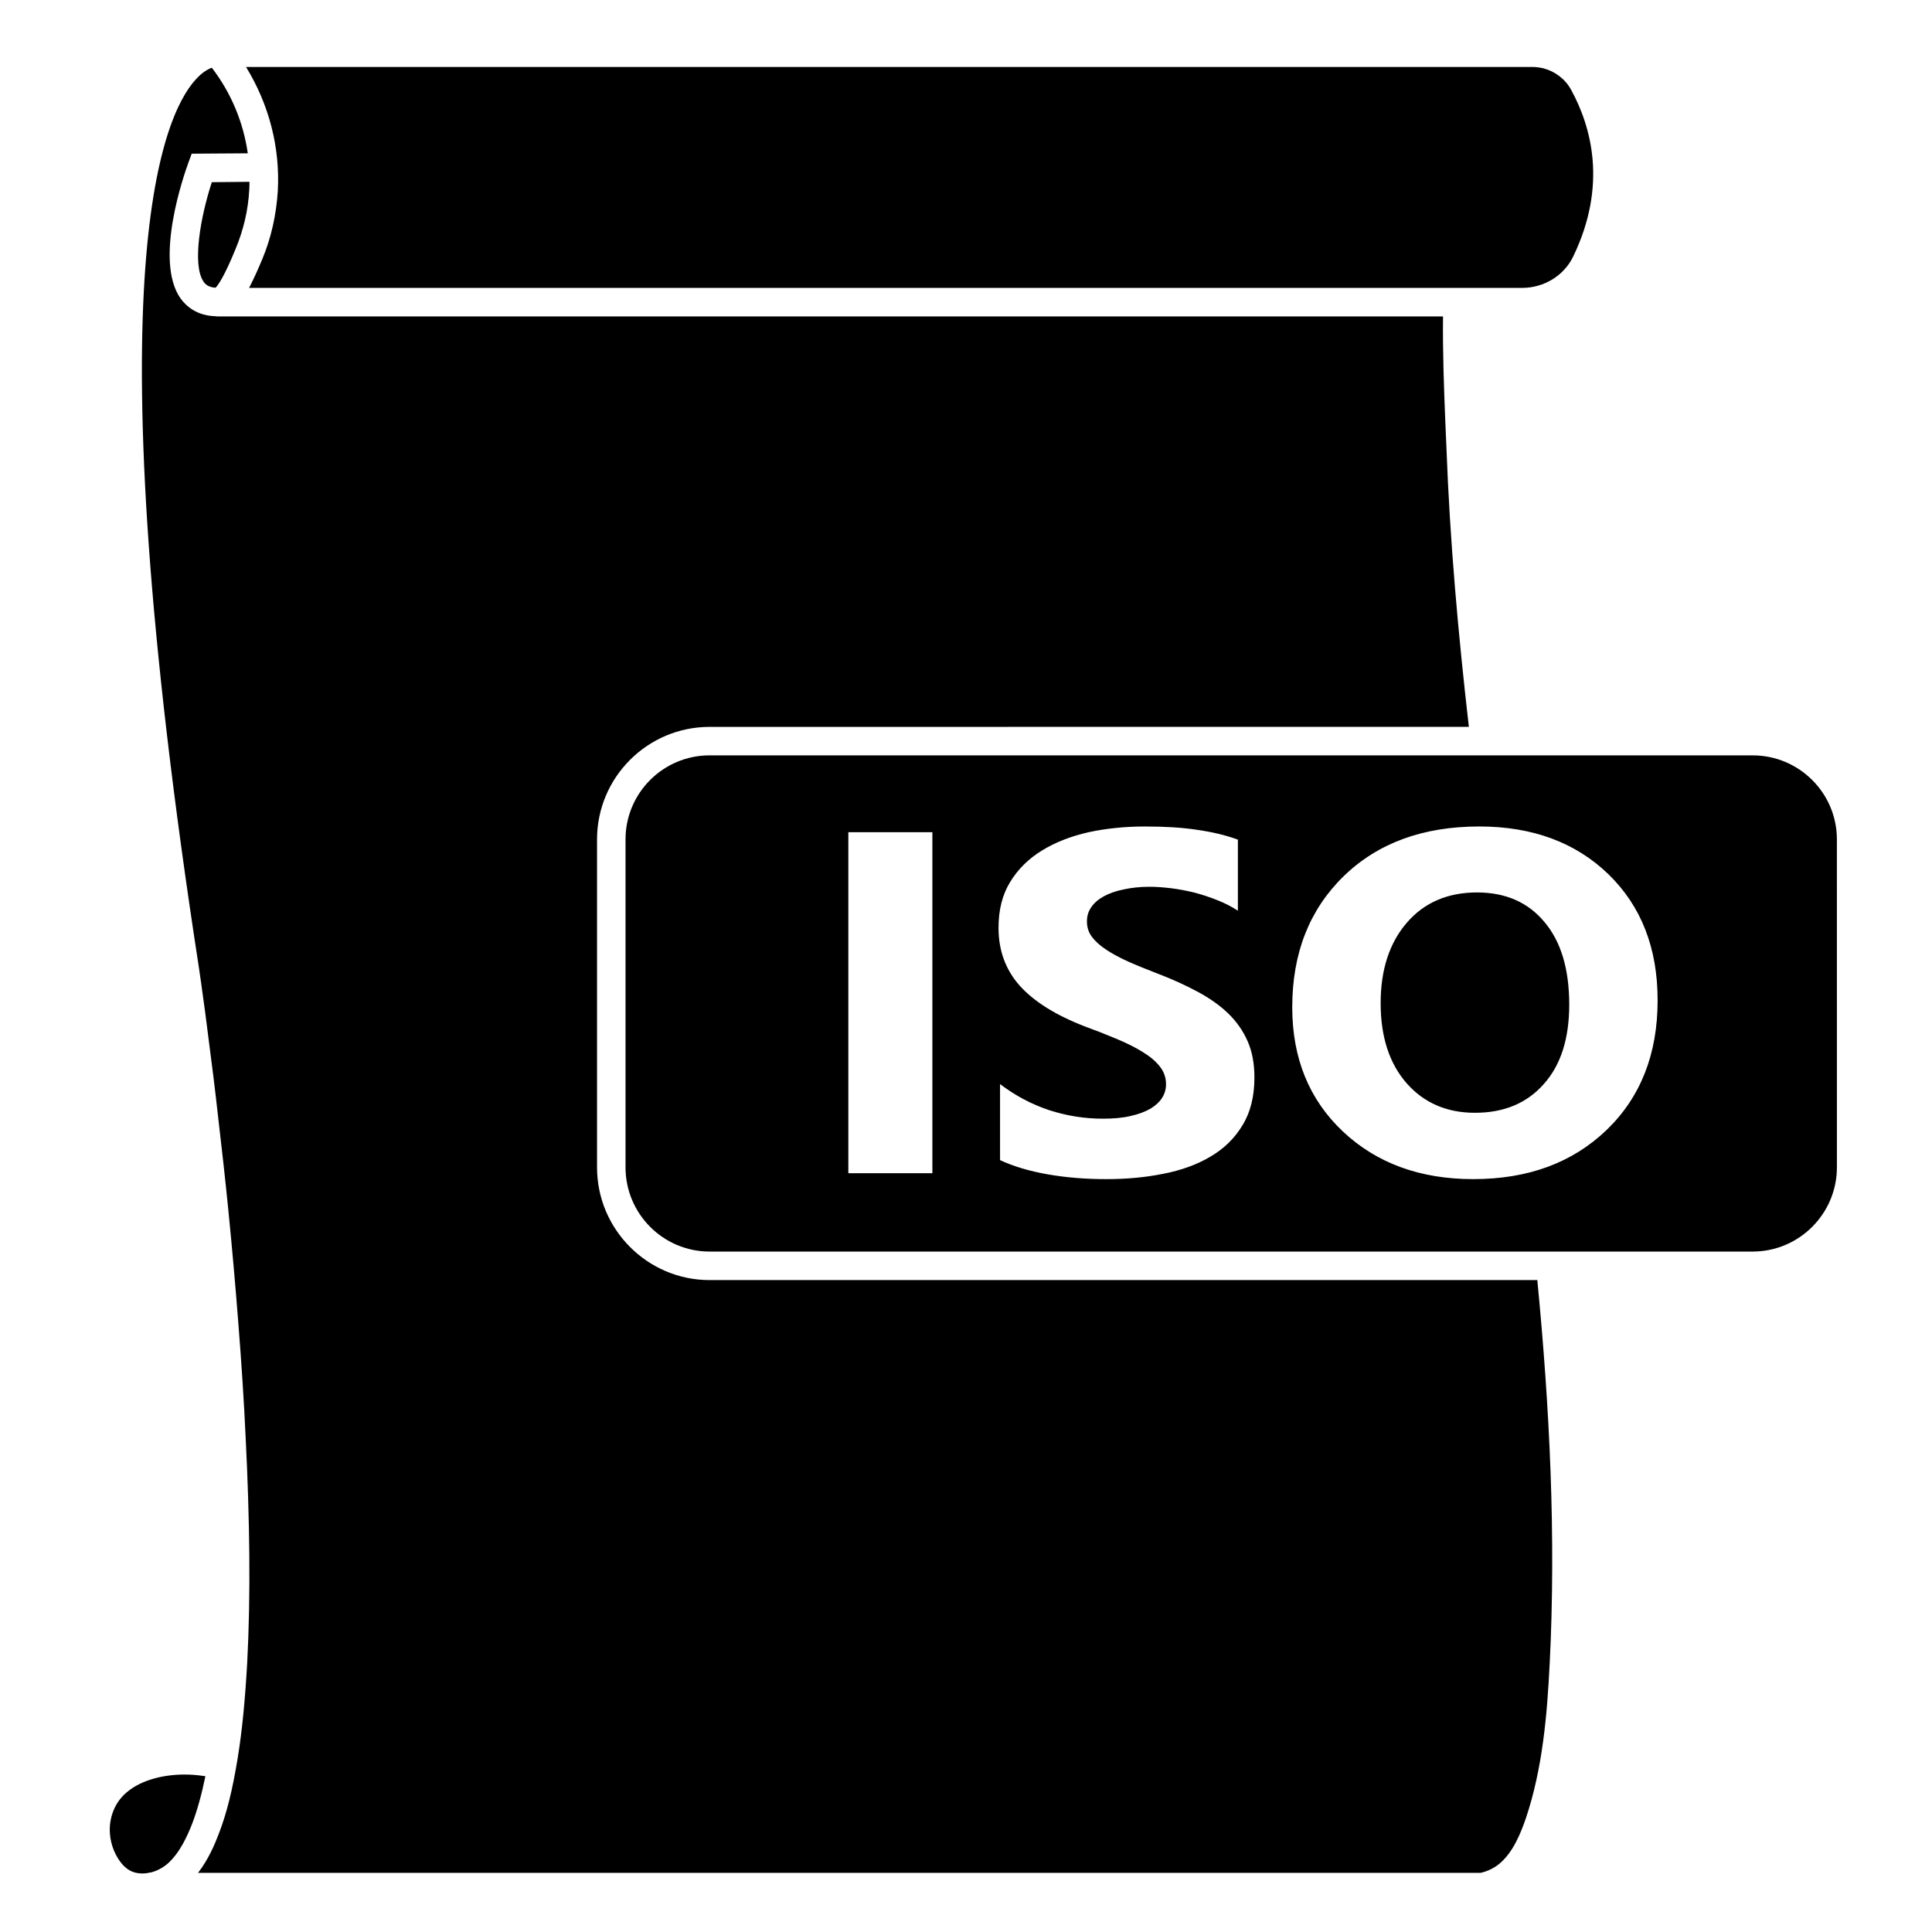
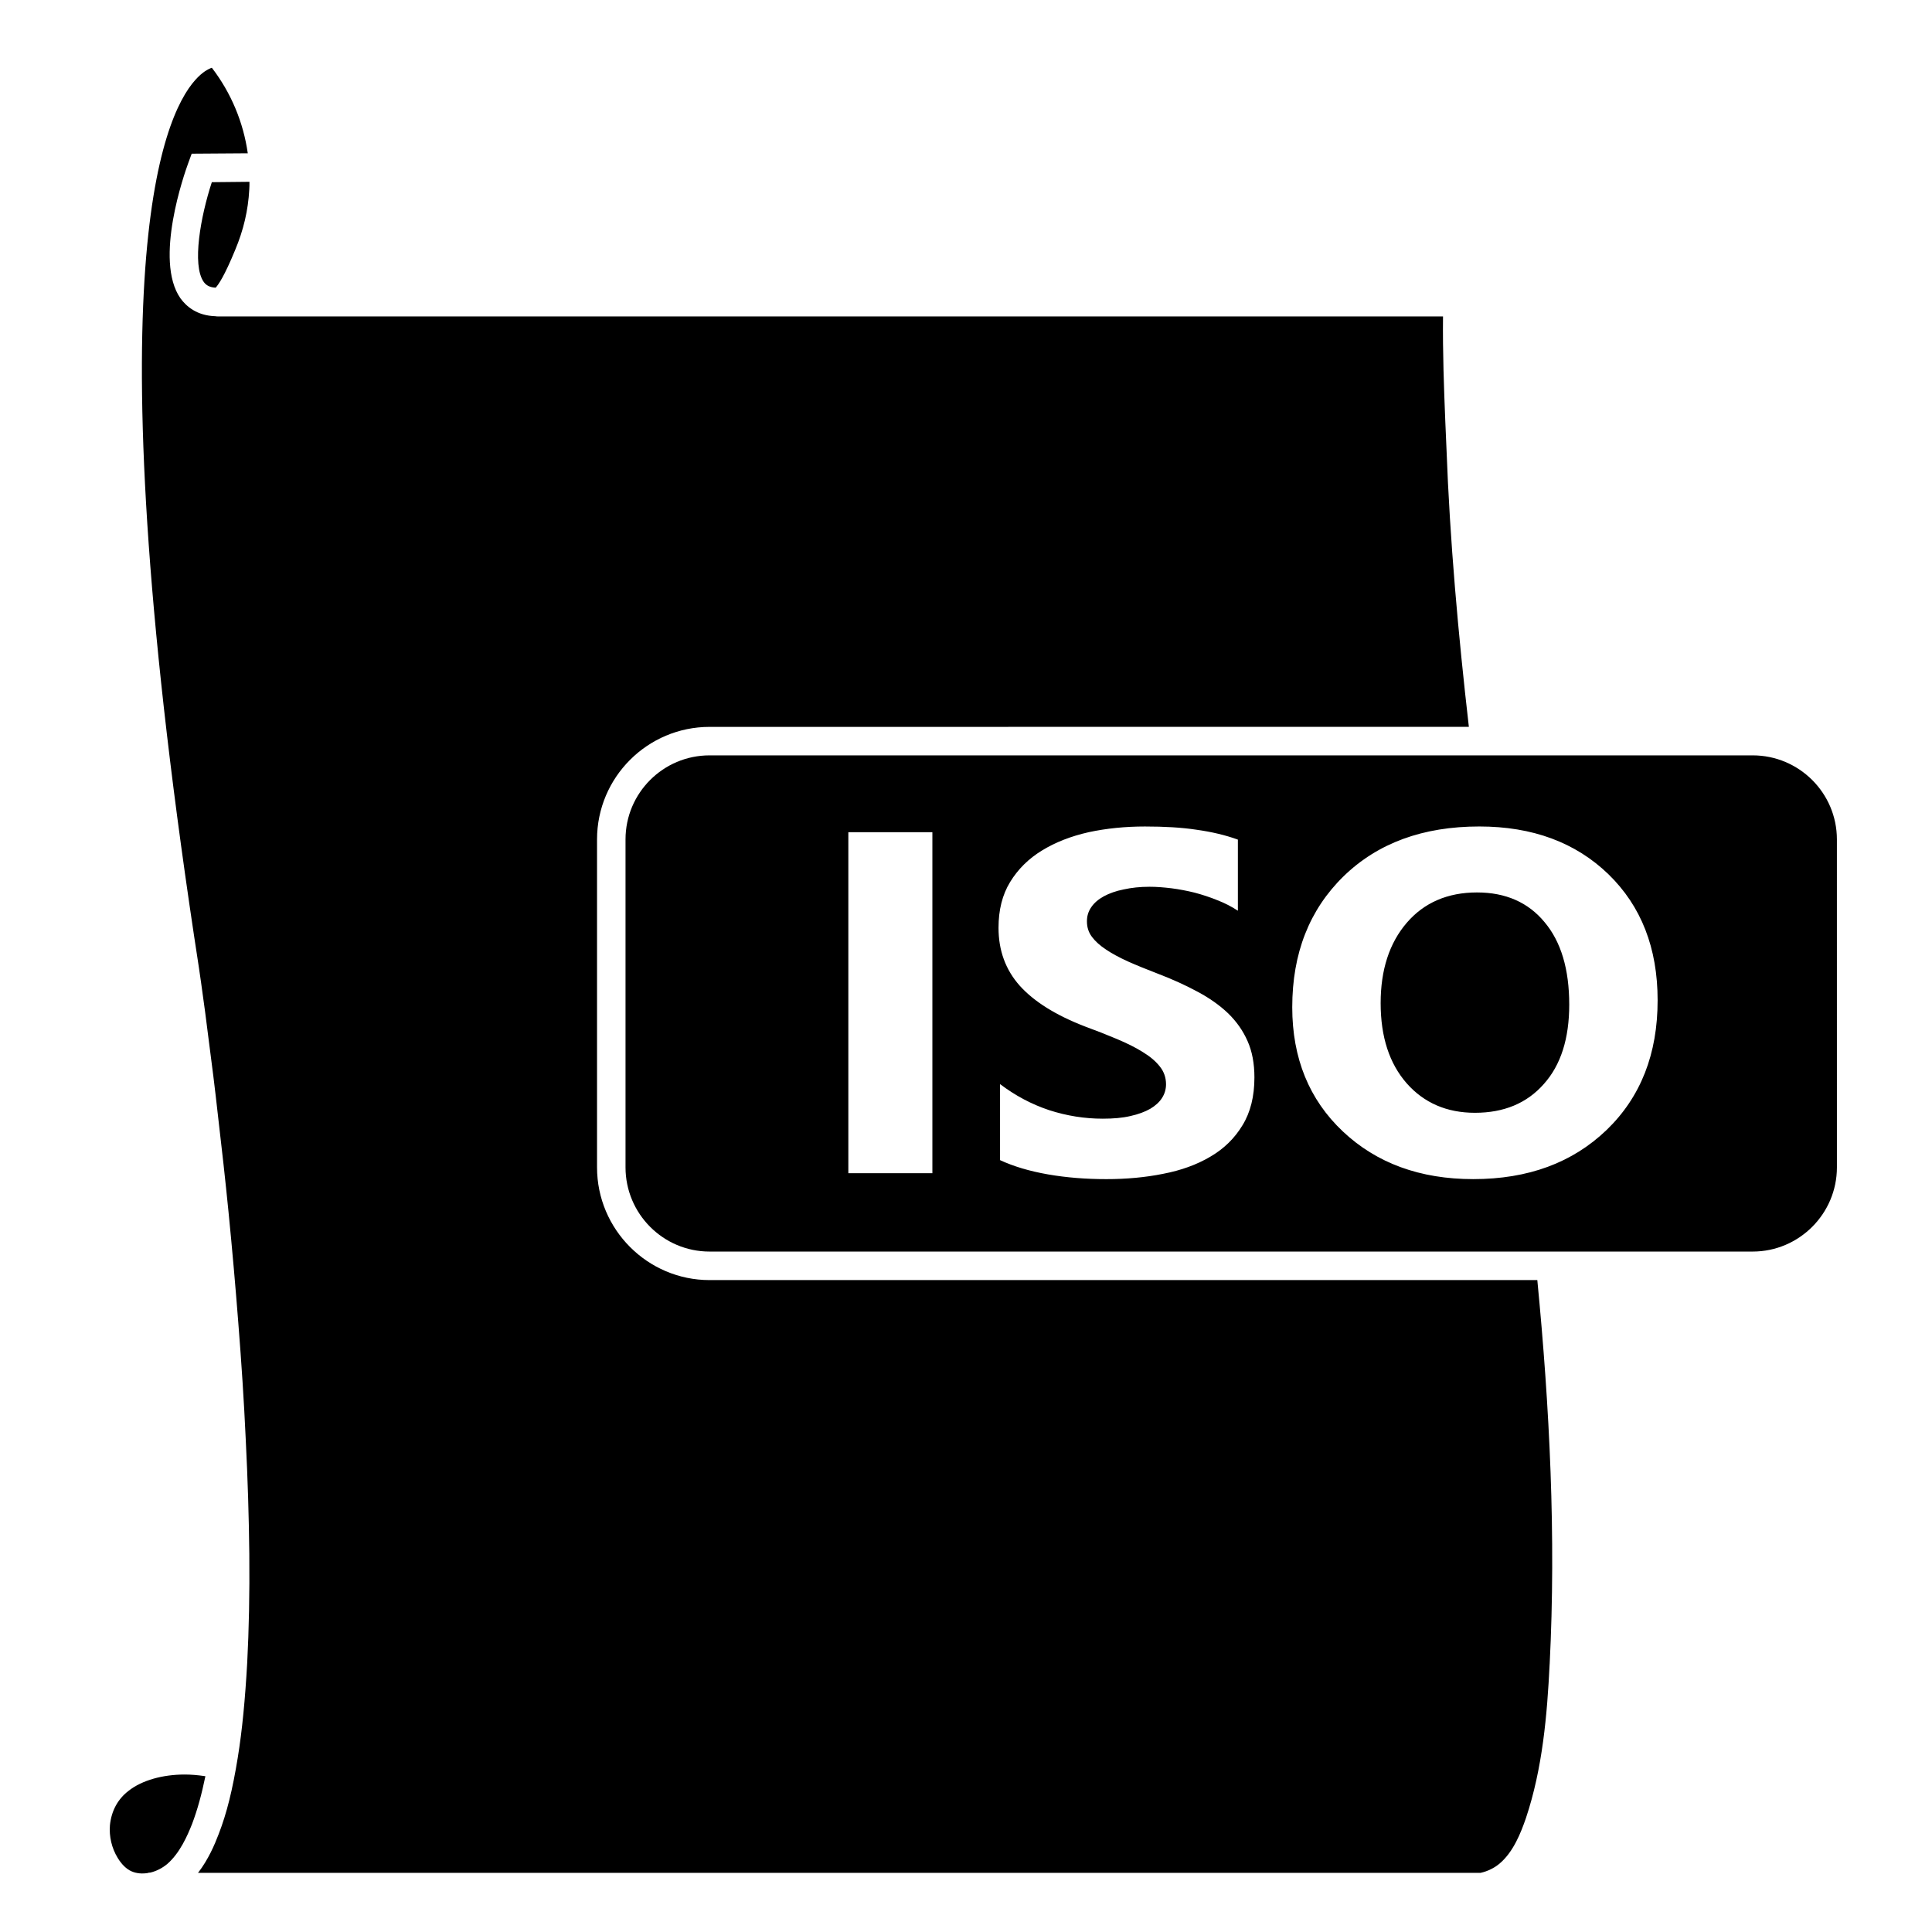
<svg xmlns="http://www.w3.org/2000/svg" fill="#000000" width="800px" height="800px" version="1.1" viewBox="144 144 512 512">
  <g>
    <path d="m198.43 614.72c-1.008 4.887-2.117 8.918-3.527 12.645-1.258 3.176-3.273 7.758-6.602 10.629-1.211 1.008-2.769 1.863-4.484 2.266-0.203 0-0.453 0-0.605 0.102-1.461 0.25-3.023 0.152-4.383-0.453-1.359-0.605-2.621-1.863-3.629-3.527-1.613-2.621-2.316-5.742-2.066-8.715 0.402-3.777 2.066-6.902 4.988-9.117 3.527-2.769 9.02-4.281 14.812-4.281 1.715 0 3.426 0.152 5.188 0.402z" />
    <path d="m608.48 344.18h-276.44c-12.293 0-22.27 9.977-22.27 22.27v86.906c0 12.293 9.977 22.32 22.27 22.32h276.44c12.293 0 22.32-10.027 22.32-22.32l-0.004-86.906c0-12.293-10.023-22.27-22.316-22.27zm-217.39 110.74h-22.27v-90.383h22.27zm82.172-12.695c-2.066 3.426-4.887 6.195-8.516 8.312-3.578 2.117-7.758 3.629-12.496 4.535-4.734 0.957-9.773 1.41-15.062 1.41-5.391 0-10.578-0.402-15.469-1.258-4.887-0.855-9.117-2.117-12.695-3.777v-20.152c3.981 3.023 8.312 5.34 13 6.902 4.684 1.512 9.422 2.266 14.207 2.266 2.82 0 5.238-0.203 7.356-0.707 2.066-0.453 3.828-1.109 5.238-1.914 1.359-0.805 2.418-1.762 3.125-2.871 0.707-1.109 1.059-2.316 1.059-3.629 0-1.762-0.555-3.375-1.664-4.734-1.109-1.41-2.621-2.672-4.535-3.828-1.914-1.211-4.18-2.316-6.801-3.426s-5.441-2.215-8.465-3.324c-7.707-2.973-13.453-6.551-17.281-10.781-3.777-4.231-5.644-9.371-5.644-15.367 0-4.734 1.008-8.766 3.074-12.141s4.887-6.195 8.465-8.363c3.527-2.168 7.656-3.777 12.344-4.836 4.684-1.008 9.672-1.512 14.914-1.512 5.141 0 9.672 0.25 13.652 0.855 3.981 0.555 7.656 1.41 10.984 2.621v18.844c-1.613-1.059-3.426-2.016-5.391-2.769-1.965-0.805-3.981-1.461-6.047-2.016-2.066-0.504-4.133-0.906-6.144-1.16-2.066-0.25-3.981-0.402-5.844-0.402-2.519 0-4.785 0.25-6.852 0.707-2.066 0.402-3.828 1.059-5.238 1.812-1.461 0.805-2.57 1.762-3.324 2.871-0.805 1.16-1.16 2.367-1.16 3.777 0 1.512 0.402 2.871 1.309 4.082 0.855 1.16 2.117 2.316 3.727 3.375 1.562 1.059 3.527 2.117 5.844 3.176 2.266 1.008 4.887 2.066 7.758 3.176 3.981 1.512 7.508 3.125 10.68 4.836 3.125 1.664 5.844 3.578 8.113 5.742 2.215 2.168 3.93 4.586 5.141 7.356 1.211 2.719 1.812 5.945 1.812 9.621 0 5.031-1.059 9.266-3.172 12.691zm96.527 1.207c-9.07 8.715-20.809 13.047-35.367 13.047-14.105 0-25.645-4.231-34.562-12.645-8.918-8.414-13.402-19.398-13.402-32.898 0-14.309 4.535-25.844 13.602-34.711 9.07-8.816 21.059-13.199 35.973-13.199 14.105 0 25.492 4.231 34.207 12.645 8.715 8.465 13.047 19.598 13.047 33.402 0.008 14.207-4.477 25.645-13.496 34.359zm-34.359-62.926c-7.809 0-14.055 2.719-18.641 8.062-4.586 5.34-6.902 12.445-6.902 21.262 0 8.969 2.316 16.02 6.902 21.262 4.586 5.188 10.629 7.809 18.086 7.809 7.656 0 13.754-2.519 18.238-7.609 4.535-5.039 6.75-12.09 6.75-21.059 0-9.371-2.168-16.676-6.551-21.867-4.328-5.238-10.324-7.859-17.883-7.859z" />
    <path d="m210.11 192.18c0 0.656 0 1.359-0.051 2.066-0.301 5.492-1.512 10.68-3.727 15.973-2.871 7.004-4.484 9.27-5.188 10.027-1.867-0.105-2.672-0.859-3.176-1.566-3.125-4.484-0.805-17.332 2.168-26.398z" />
    <path d="m554.67 585c-0.656 13.402-1.863 27.66-6.297 40.859-1.359 3.93-3.324 8.918-6.953 11.992-1.359 1.16-3.176 2.066-5.039 2.469h-339.92c0-0.051 0.051-0.051 0.102-0.102 2.621-3.426 4.281-7.254 5.391-10.176 2.168-5.594 3.68-11.789 5.039-20.152 1.211-7.457 1.965-15.516 2.519-25.242 0.453-8.766 0.656-18.188 0.555-28.816-0.102-9.621-0.402-19.648-0.957-30.633-0.453-9.824-1.109-19.902-1.965-30.73-0.754-9.723-1.613-19.445-2.57-29.121-0.855-8.613-1.812-17.18-2.82-25.746-0.754-6.852-1.613-13.703-2.519-20.555-0.555-4.535-1.16-9.07-1.812-13.652l-0.152-1.109c-0.203-1.258-0.352-2.519-0.555-3.828-28.168-182.13-10.027-225.25-0.91-235.33 1.812-2.016 3.324-2.82 4.332-3.176 5.141 6.699 8.363 14.508 9.523 22.672l-14.863 0.102-0.906 2.469c-0.957 2.621-9.168 25.746-2.066 35.871 1.512 2.066 4.281 4.586 9.27 4.734 0.203 0.051 0.402 0.051 0.605 0.051h324.71c-0.102 9.621 0.25 19.043 0.605 27.809l0.301 6.953c0.906 24.688 3.125 49.422 5.945 74.008l-201.22 0.008c-16.426 0-29.824 13.352-29.824 29.824v86.906c0 16.473 13.402 29.875 29.824 29.875h219.36c3.273 33.758 4.988 67.812 3.273 101.77z" />
-     <path d="m560.91 211.98c-2.418 5.039-7.707 8.312-13.504 8.312h-337.4c1.059-2.016 2.215-4.535 3.477-7.559 2.367-5.644 3.727-11.738 4.133-18.035 0.656-11.586-2.316-23.023-8.414-32.949h340.93c1.008 0 1.965 0.152 2.871 0.352 3.074 0.805 5.793 2.82 7.356 5.691 5.293 9.676 9.727 25.195 0.555 44.188z" />
  </g>
</svg>